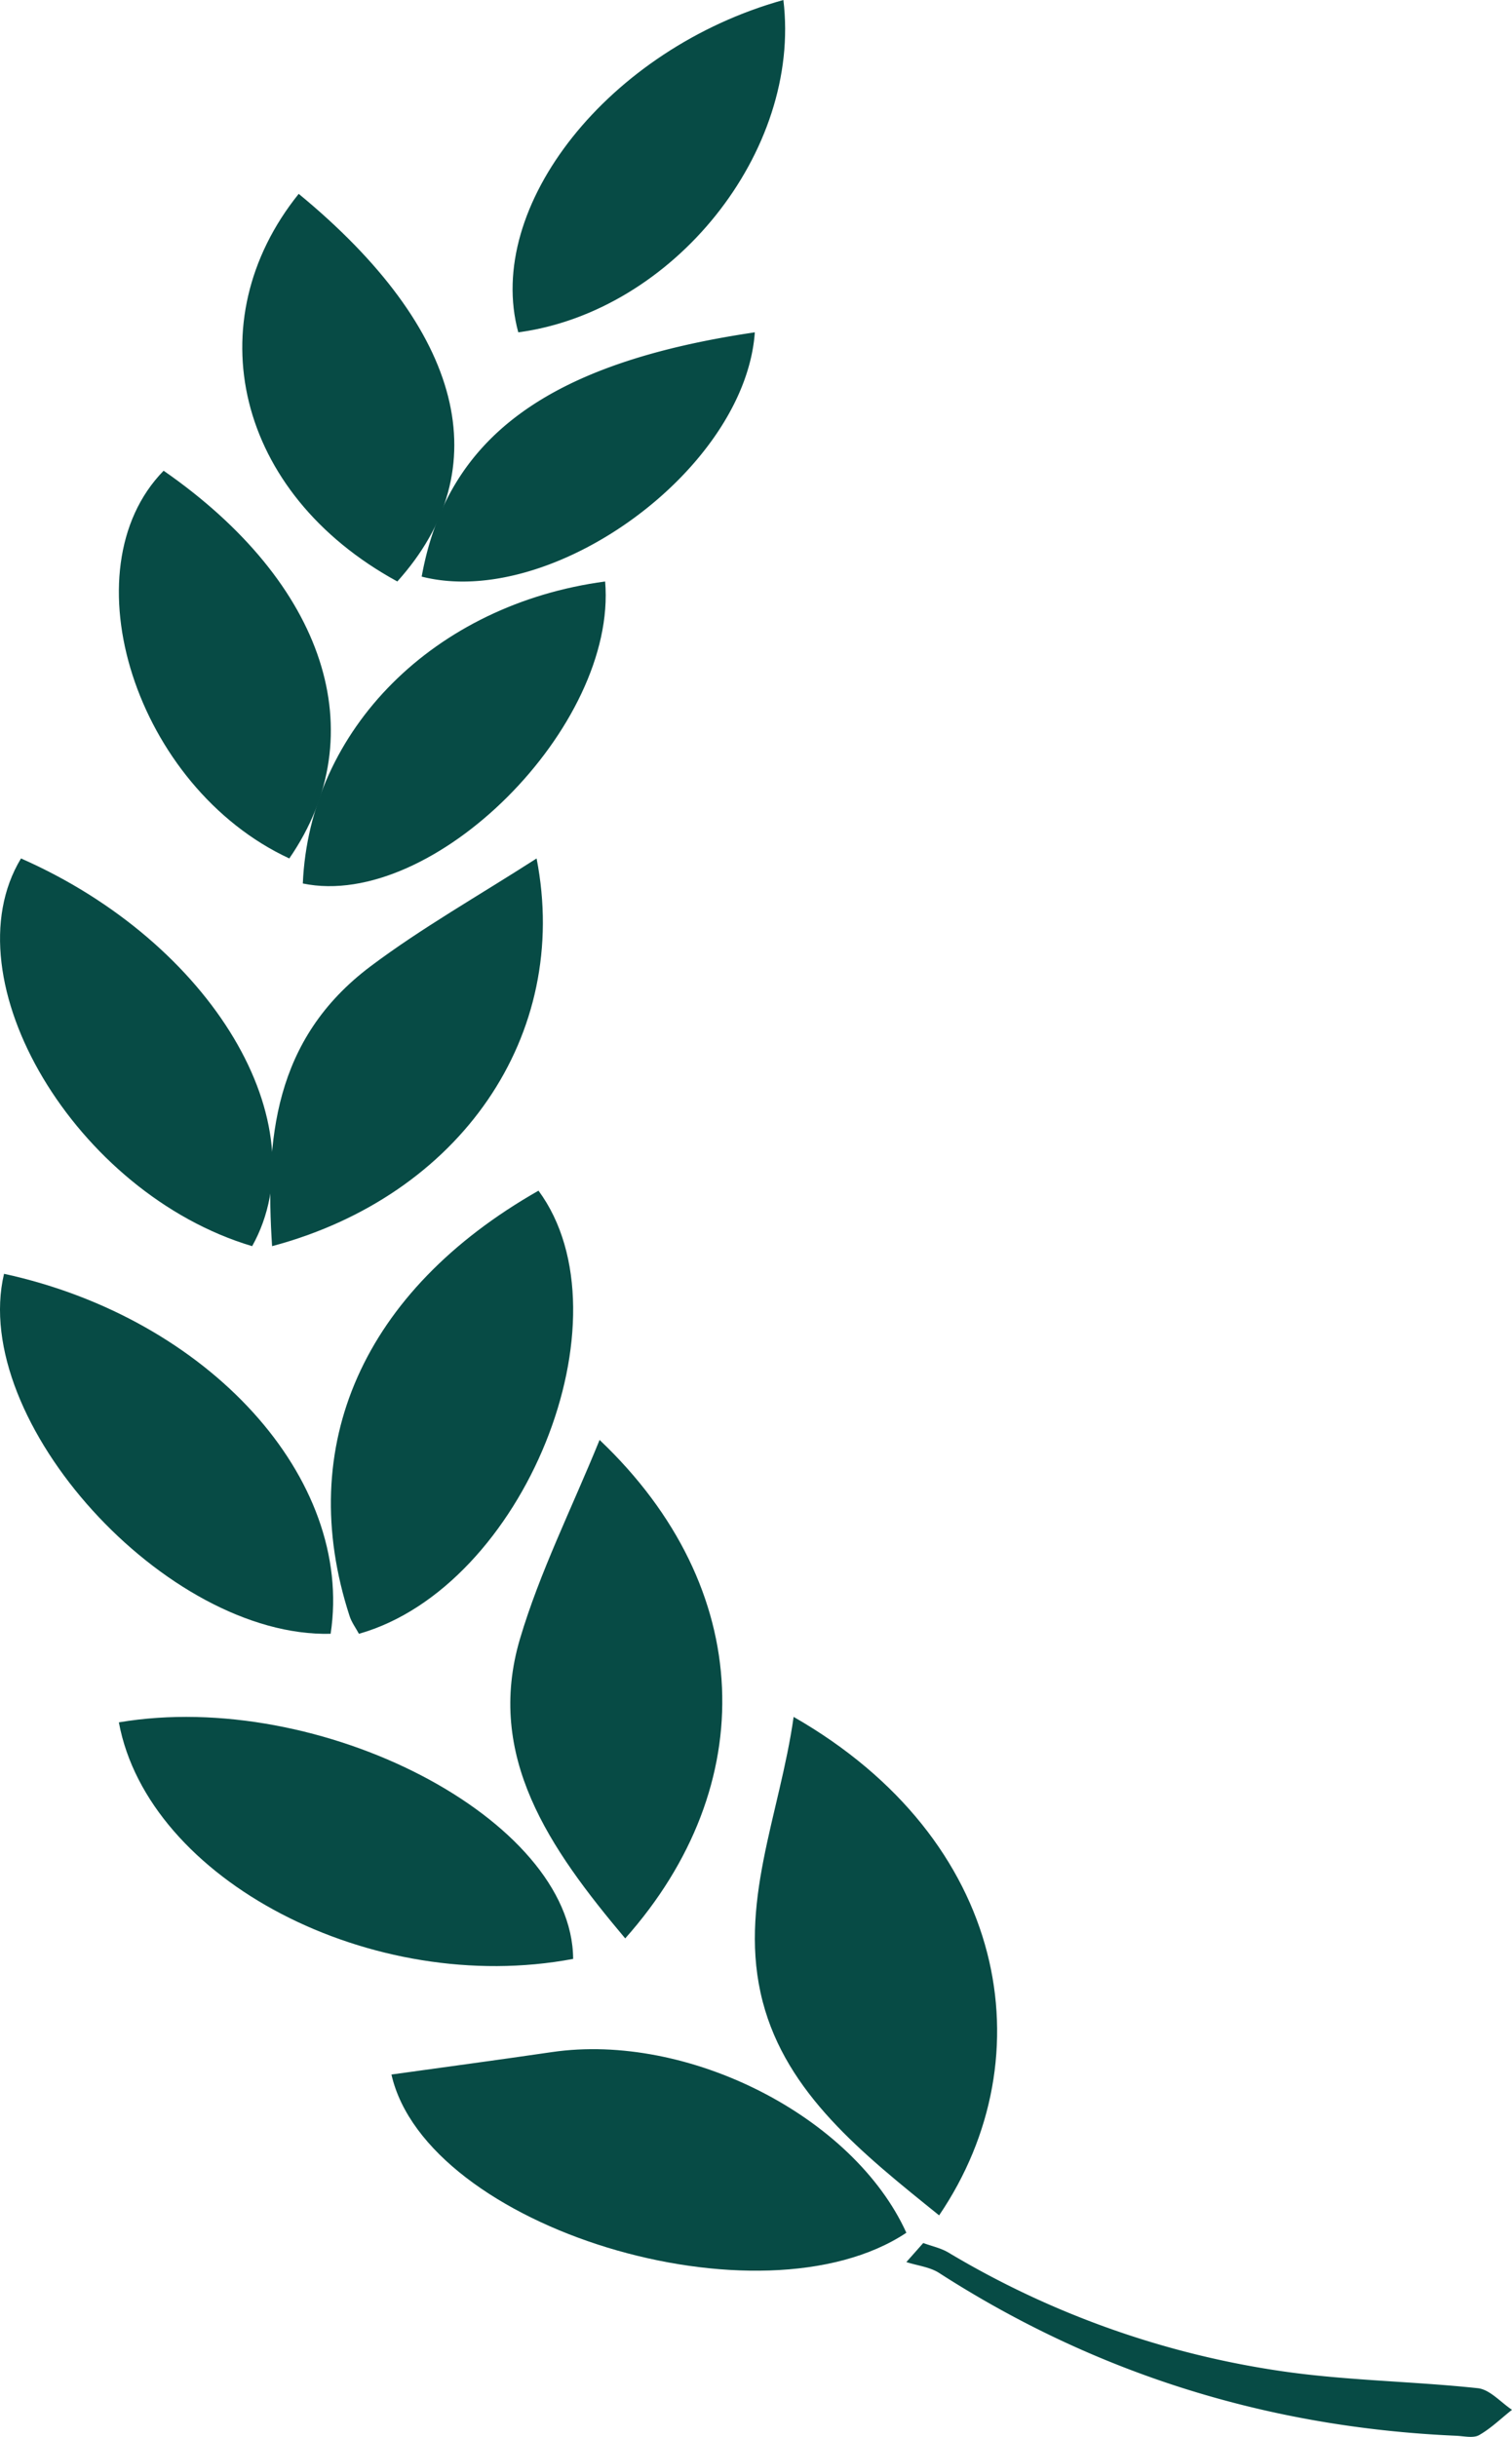
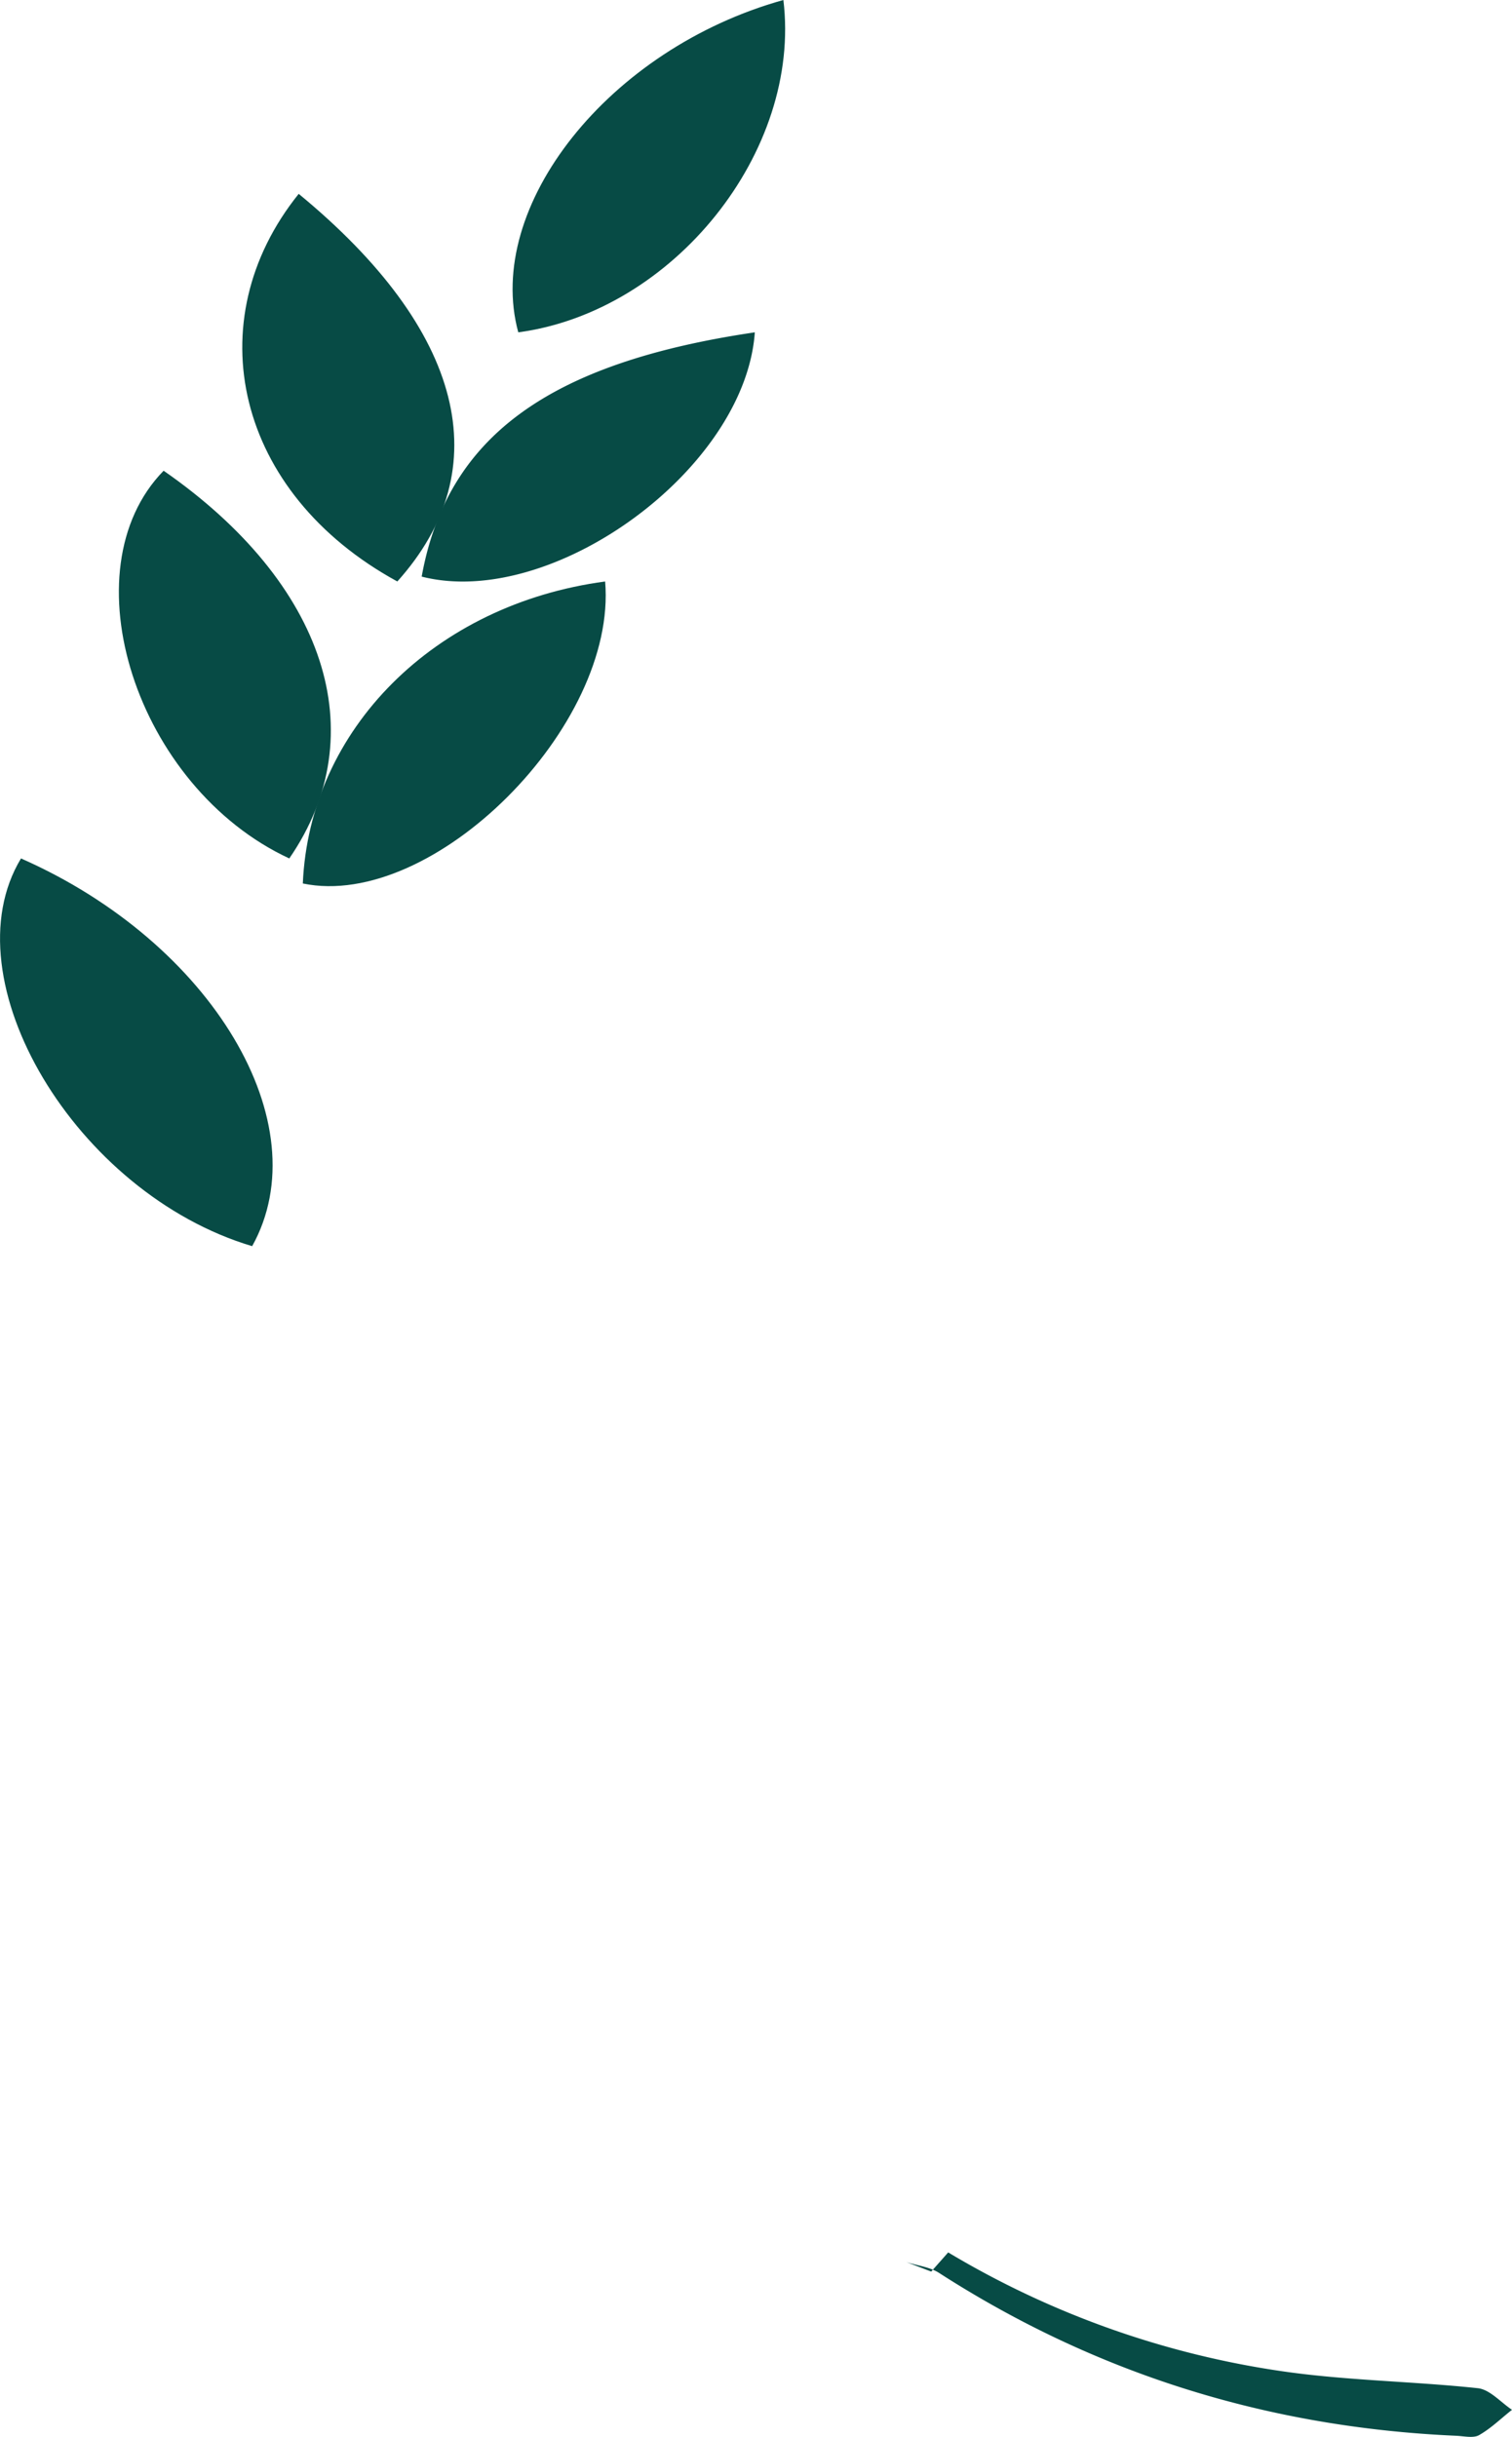
<svg xmlns="http://www.w3.org/2000/svg" width="18" height="29" viewBox="0 0 18 29">
  <g fill="#074B45" fill-rule="evenodd">
-     <path d="M10.79 26.571c-.63-1.385-2.598-2.387-4.22-2.15-.635.093-1.272.178-1.91.267.416 1.829 4.397 3.035 6.13 1.883M9.448 20.432c-.165 1.166-.668 2.24-.368 3.39.285 1.093 1.188 1.807 2.1 2.542 1.286-1.895.813-4.474-1.732-5.932M7.443 23.068c1.616-1.817 1.558-4.164-.305-5.932-.332.816-.713 1.575-.948 2.368-.413 1.397.352 2.494 1.253 3.564M1.415 20.497c.348 1.877 3.015 3.266 5.408 2.815-.007-1.66-3.006-3.221-5.408-2.815M3.936 19.443c.282-1.846-1.45-3.754-3.888-4.284-.414 1.75 1.93 4.332 3.888 4.284" />
-     <path d="M6.41 14.17c-2.086 1.188-2.908 3.037-2.248 5.063.024.074.074.141.111.21 1.964-.556 3.252-3.76 2.138-5.273M6.388 10.216c-.696.447-1.37.828-1.977 1.284-1.157.87-1.253 2.072-1.172 3.33 2.237-.596 3.561-2.508 3.149-4.614" />
    <path d="M.25 10.216c-.87 1.439.651 3.989 2.752 4.614.81-1.456-.478-3.613-2.752-4.614M9.326 0C7.249.578 5.761 2.455 6.17 3.955 8.014 3.708 9.545 1.805 9.326 0M3.444 10.216c1.022-1.484.43-3.277-1.496-4.614-1.155 1.18-.331 3.766 1.496 4.614" />
    <path d="M7.204 6.92c-2.031.271-3.52 1.758-3.599 3.594 1.55.322 3.745-1.87 3.599-3.594M3.556 2.307C2.339 3.82 2.802 5.867 4.73 6.92c1.207-1.342.796-2.992-1.174-4.613" />
-     <path d="M8.986 3.955c-2.465.364-3.666 1.25-3.966 2.907 1.55.395 3.85-1.272 3.966-2.907M10.79 26.92c.13.042.278.058.388.128 1.862 1.199 3.915 1.84 6.157 1.939.092.004.204.031.272-.007.143-.081.263-.2.393-.302-.135-.09-.263-.241-.406-.257-.776-.083-1.562-.09-2.331-.202a10.742 10.742 0 0 1-3.975-1.414c-.09-.053-.198-.075-.297-.112l-.202.228" />
+     <path d="M8.986 3.955c-2.465.364-3.666 1.25-3.966 2.907 1.55.395 3.85-1.272 3.966-2.907M10.79 26.92c.13.042.278.058.388.128 1.862 1.199 3.915 1.84 6.157 1.939.092.004.204.031.272-.007.143-.081.263-.2.393-.302-.135-.09-.263-.241-.406-.257-.776-.083-1.562-.09-2.331-.202a10.742 10.742 0 0 1-3.975-1.414l-.202.228" />
  </g>
</svg>